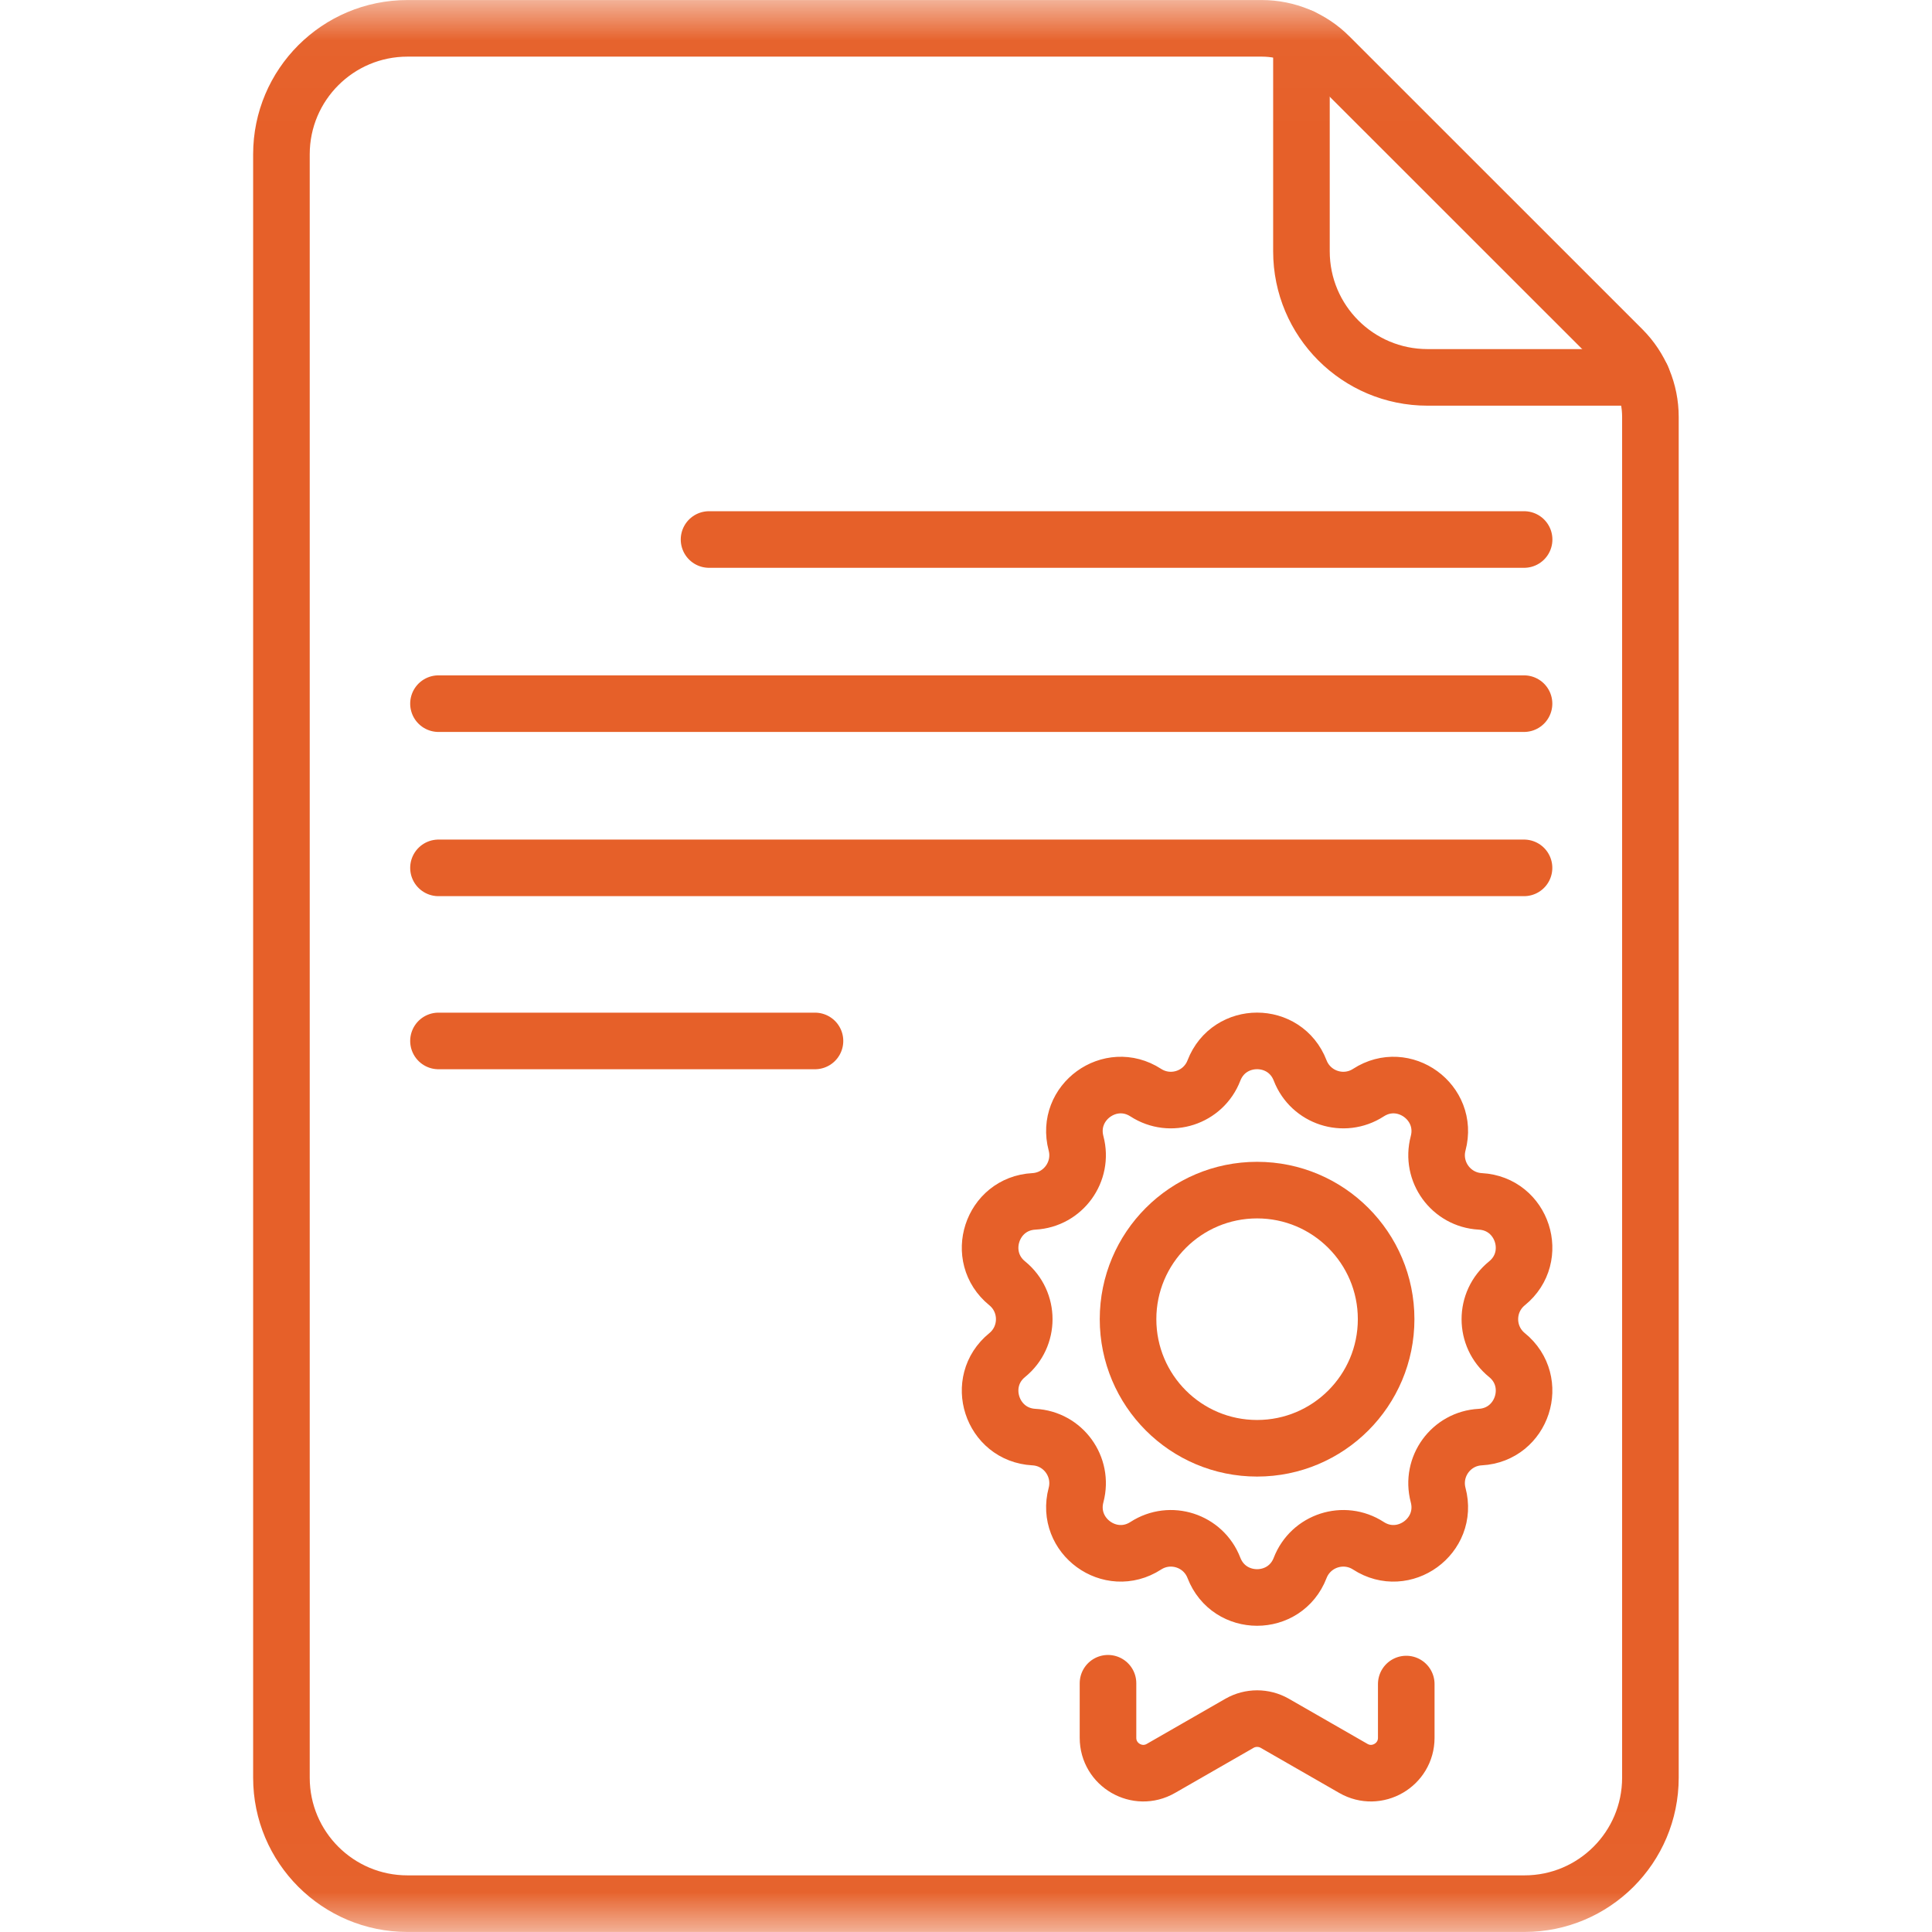
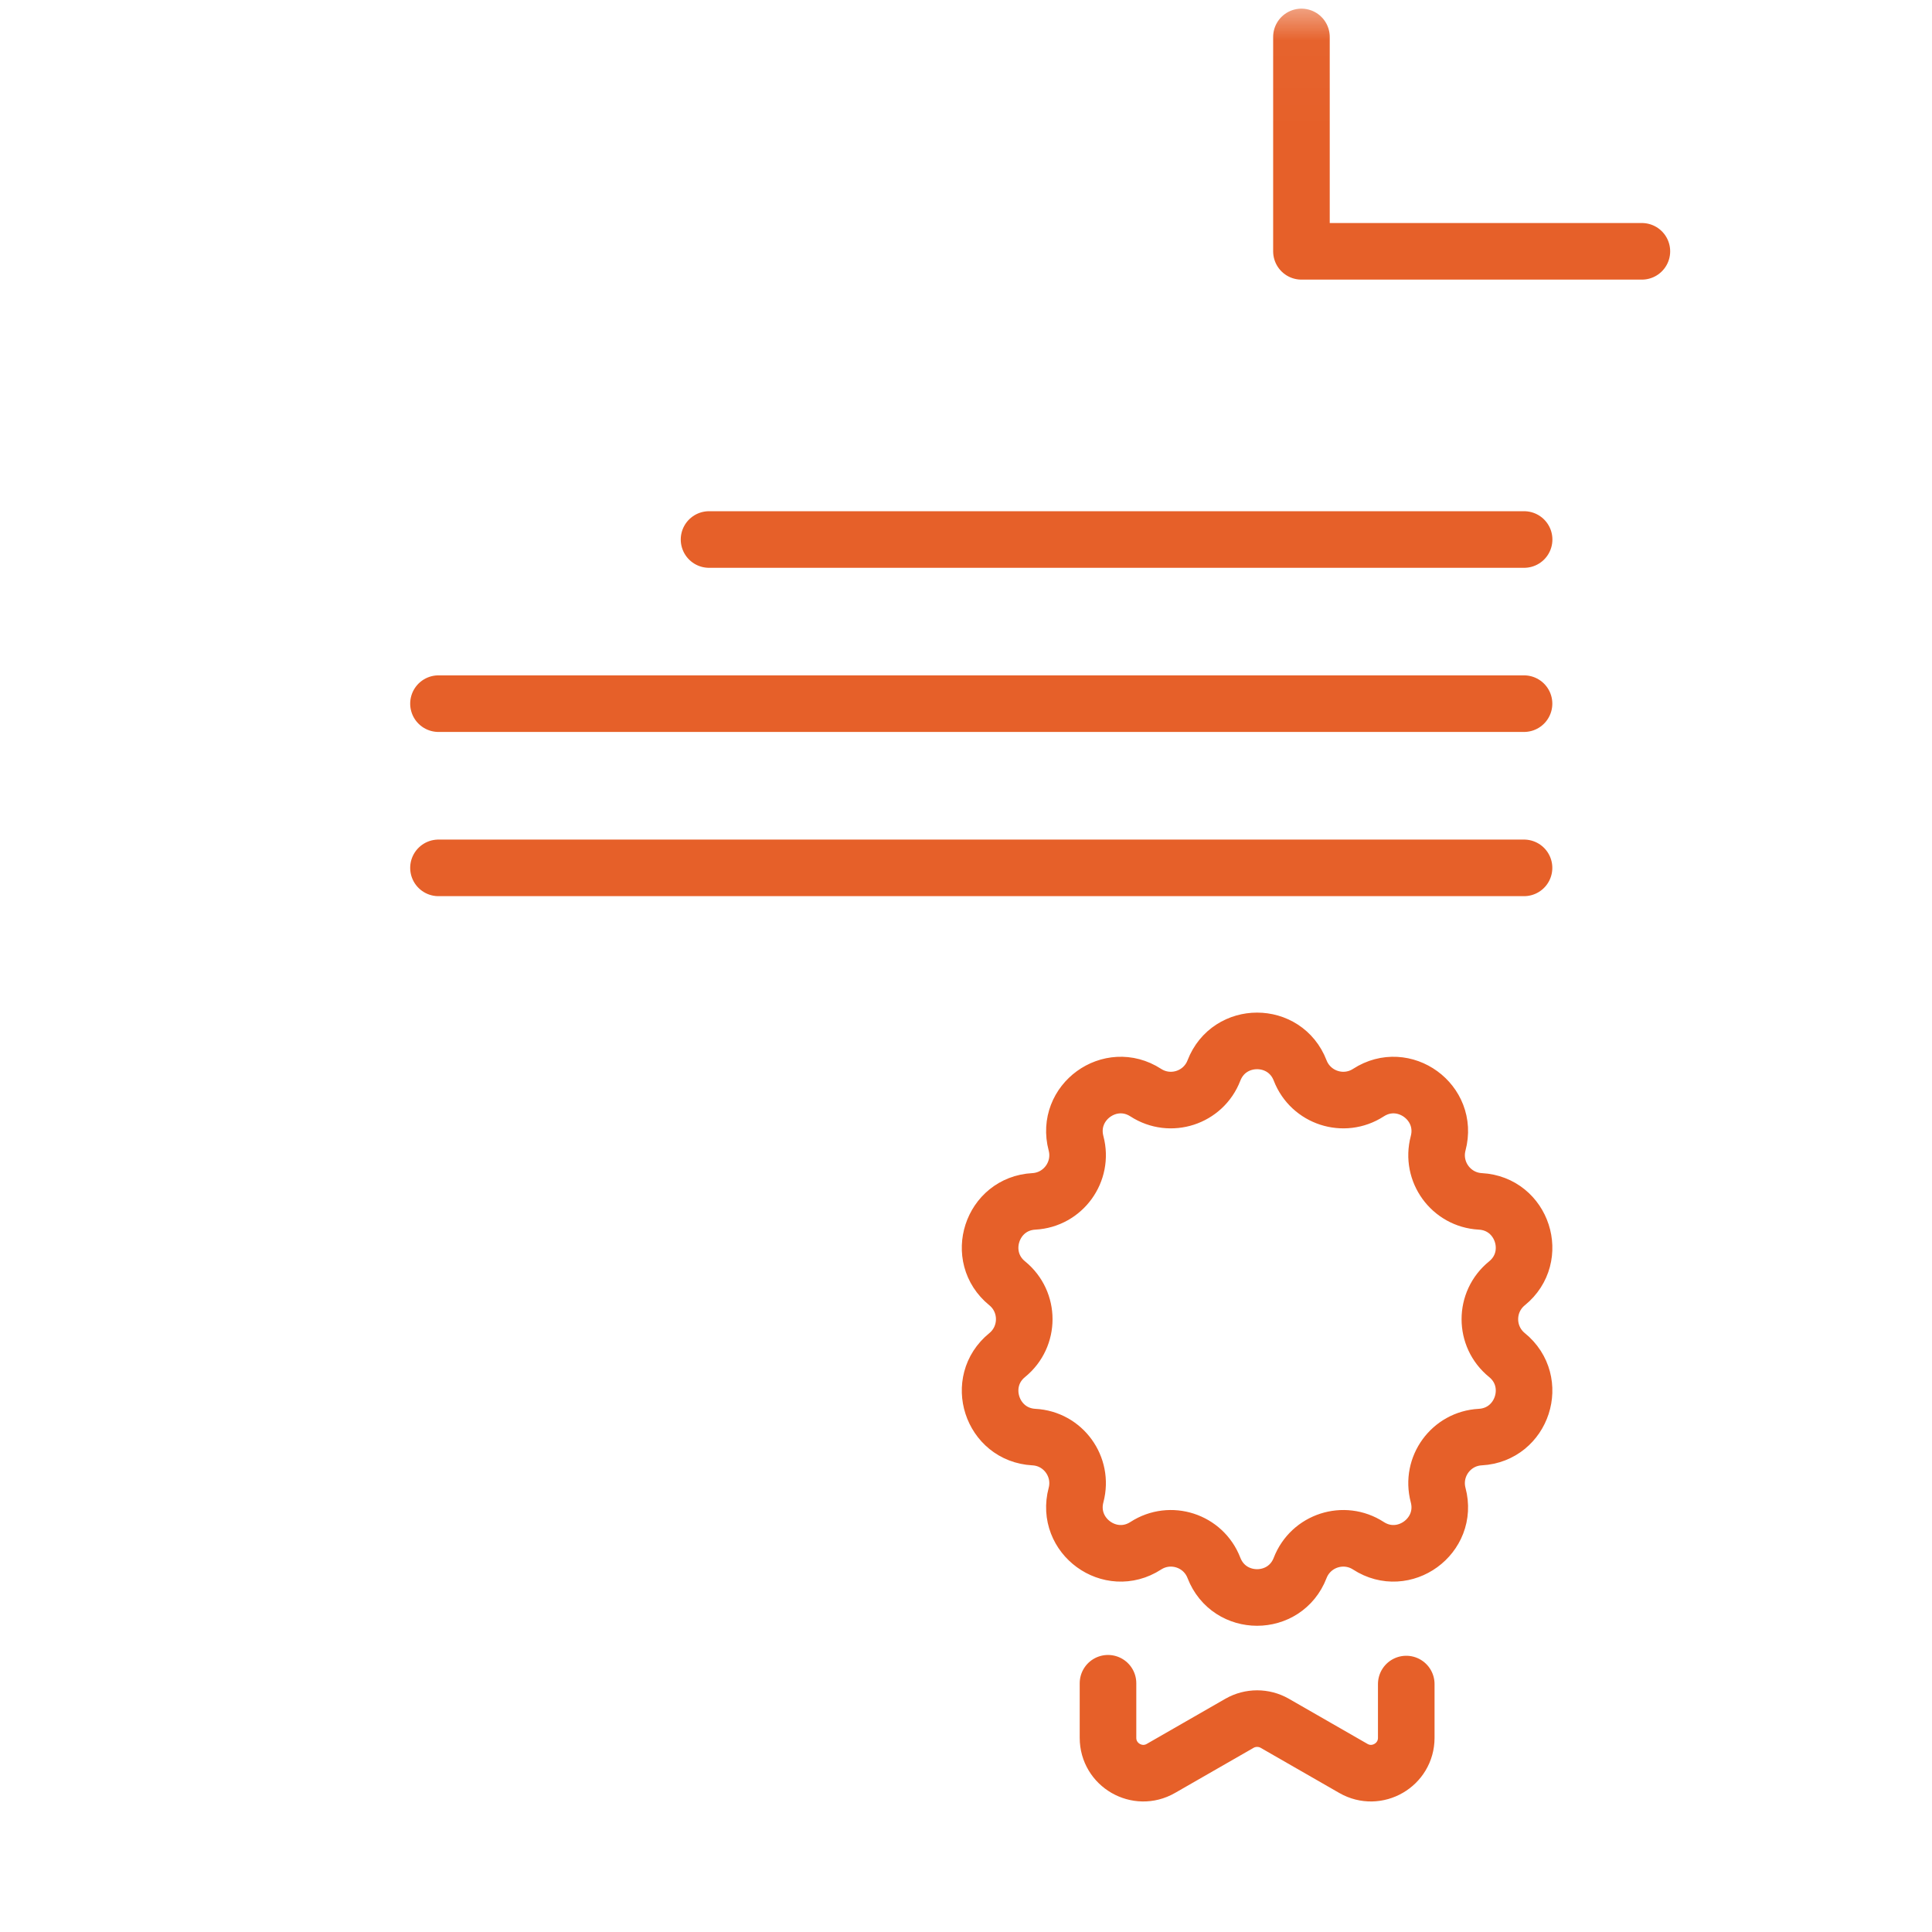
<svg xmlns="http://www.w3.org/2000/svg" width="24" height="24" viewBox="0 0 24 24" fill="none">
  <path d="M8.808 6.702H18.933" stroke="#E66029" stroke-width="0.703" stroke-miterlimit="10" stroke-linecap="round" stroke-linejoin="round" />
  <path d="M5.447 8.741H18.932" stroke="#E66029" stroke-width="0.703" stroke-miterlimit="10" stroke-linecap="round" stroke-linejoin="round" />
  <path d="M5.447 10.781H18.932" stroke="#E66029" stroke-width="0.703" stroke-miterlimit="10" stroke-linecap="round" stroke-linejoin="round" />
-   <path d="M5.447 12.931H10.124" stroke="#E66029" stroke-width="0.703" stroke-miterlimit="10" stroke-linecap="round" stroke-linejoin="round" />
  <mask id="mask0_1904_3577" style="mask-type:luminance" maskUnits="userSpaceOnUse" x="0" y="0" width="24" height="24">
    <path d="M23.977 23.977V0.023H0.023V23.977H23.977Z" fill="white" stroke="white" stroke-width="0.047" />
  </mask>
  <g mask="url(#mask0_1904_3577)">
-     <path d="M5.062 0.352C4.197 0.352 3.496 1.052 3.496 1.917V22.083C3.496 22.948 4.197 23.648 5.062 23.648H18.937C19.801 23.648 20.502 22.948 20.502 22.083V5.179C20.502 4.864 20.377 4.563 20.155 4.34L16.513 0.699C16.291 0.477 15.989 0.352 15.675 0.352H5.062Z" stroke="#E66029" stroke-width="0.703" stroke-miterlimit="10" stroke-linecap="round" stroke-linejoin="round" />
-     <path d="M16.167 0.459V3.122C16.167 3.987 16.868 4.688 17.733 4.688H20.396" stroke="#E66029" stroke-width="0.703" stroke-miterlimit="10" stroke-linecap="round" stroke-linejoin="round" />
+     <path d="M16.167 0.459V3.122H20.396" stroke="#E66029" stroke-width="0.703" stroke-miterlimit="10" stroke-linecap="round" stroke-linejoin="round" />
    <path d="M16.151 13.298C16.283 13.638 16.693 13.771 16.999 13.573C17.439 13.288 18 13.695 17.865 14.203C17.772 14.555 18.025 14.904 18.389 14.924C18.913 14.952 19.127 15.611 18.72 15.942C18.437 16.172 18.437 16.603 18.72 16.833C19.127 17.164 18.913 17.823 18.389 17.852C18.025 17.871 17.772 18.22 17.865 18.572C18 19.079 17.439 19.487 16.999 19.202C16.693 19.004 16.283 19.137 16.151 19.477C15.962 19.967 15.27 19.967 15.08 19.477C14.949 19.137 14.539 19.004 14.233 19.202C13.792 19.487 13.232 19.079 13.367 18.572C13.46 18.22 13.207 17.871 12.843 17.852C12.319 17.823 12.105 17.164 12.512 16.833C12.794 16.603 12.794 16.172 12.512 15.942C12.105 15.611 12.319 14.952 12.843 14.924C13.207 14.904 13.46 14.555 13.367 14.203C13.232 13.695 13.792 13.288 14.233 13.573C14.539 13.771 14.949 13.638 15.08 13.298C15.27 12.808 15.962 12.808 16.151 13.298Z" stroke="#E66029" stroke-width="0.703" stroke-miterlimit="10" stroke-linecap="round" stroke-linejoin="round" />
-     <path d="M17.219 16.387C17.219 17.273 16.501 17.991 15.616 17.991C14.73 17.991 14.013 17.273 14.013 16.387C14.013 15.502 14.73 14.784 15.616 14.784C16.501 14.784 17.219 15.502 17.219 16.387Z" stroke="#E66029" stroke-width="0.703" stroke-miterlimit="10" stroke-linecap="round" stroke-linejoin="round" />
    <path d="M13.764 20.91V21.588C13.764 21.925 14.129 22.136 14.421 21.968L15.398 21.407C15.533 21.33 15.7 21.33 15.835 21.407L16.812 21.968C17.104 22.136 17.469 21.925 17.469 21.588V20.92" stroke="#E66029" stroke-width="0.703" stroke-miterlimit="10" stroke-linecap="round" stroke-linejoin="round" />
  </g>
</svg>